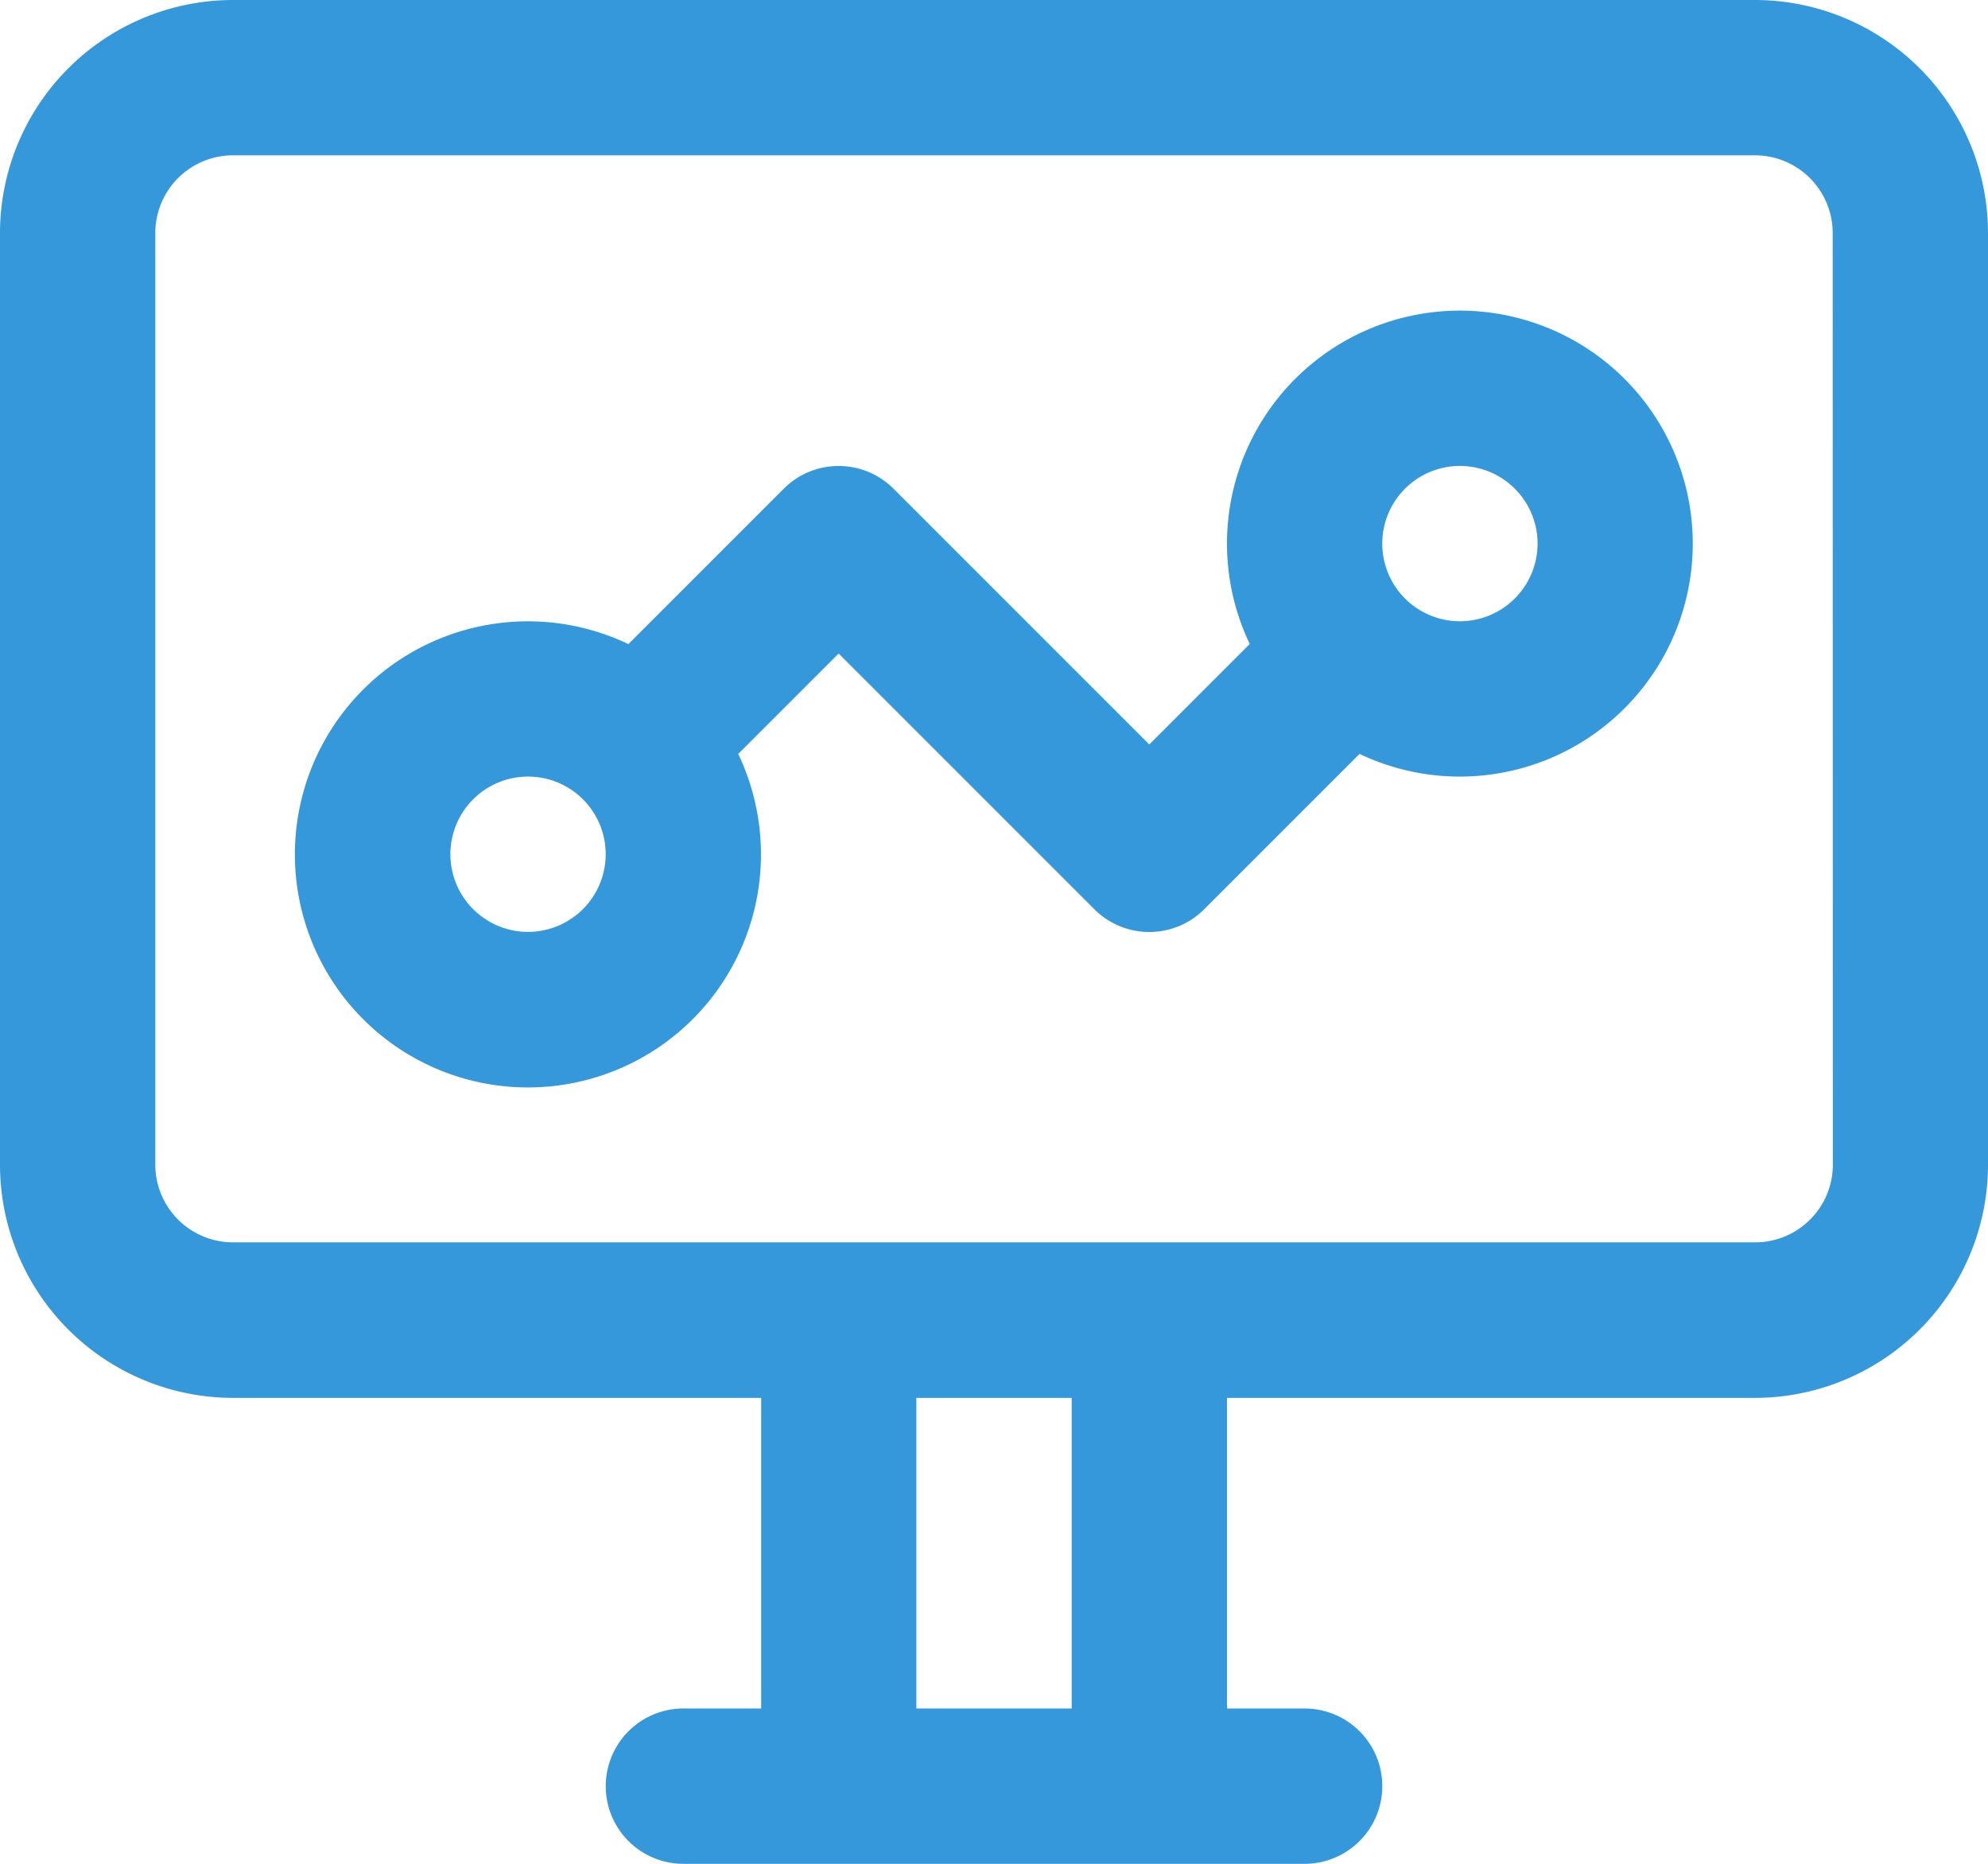
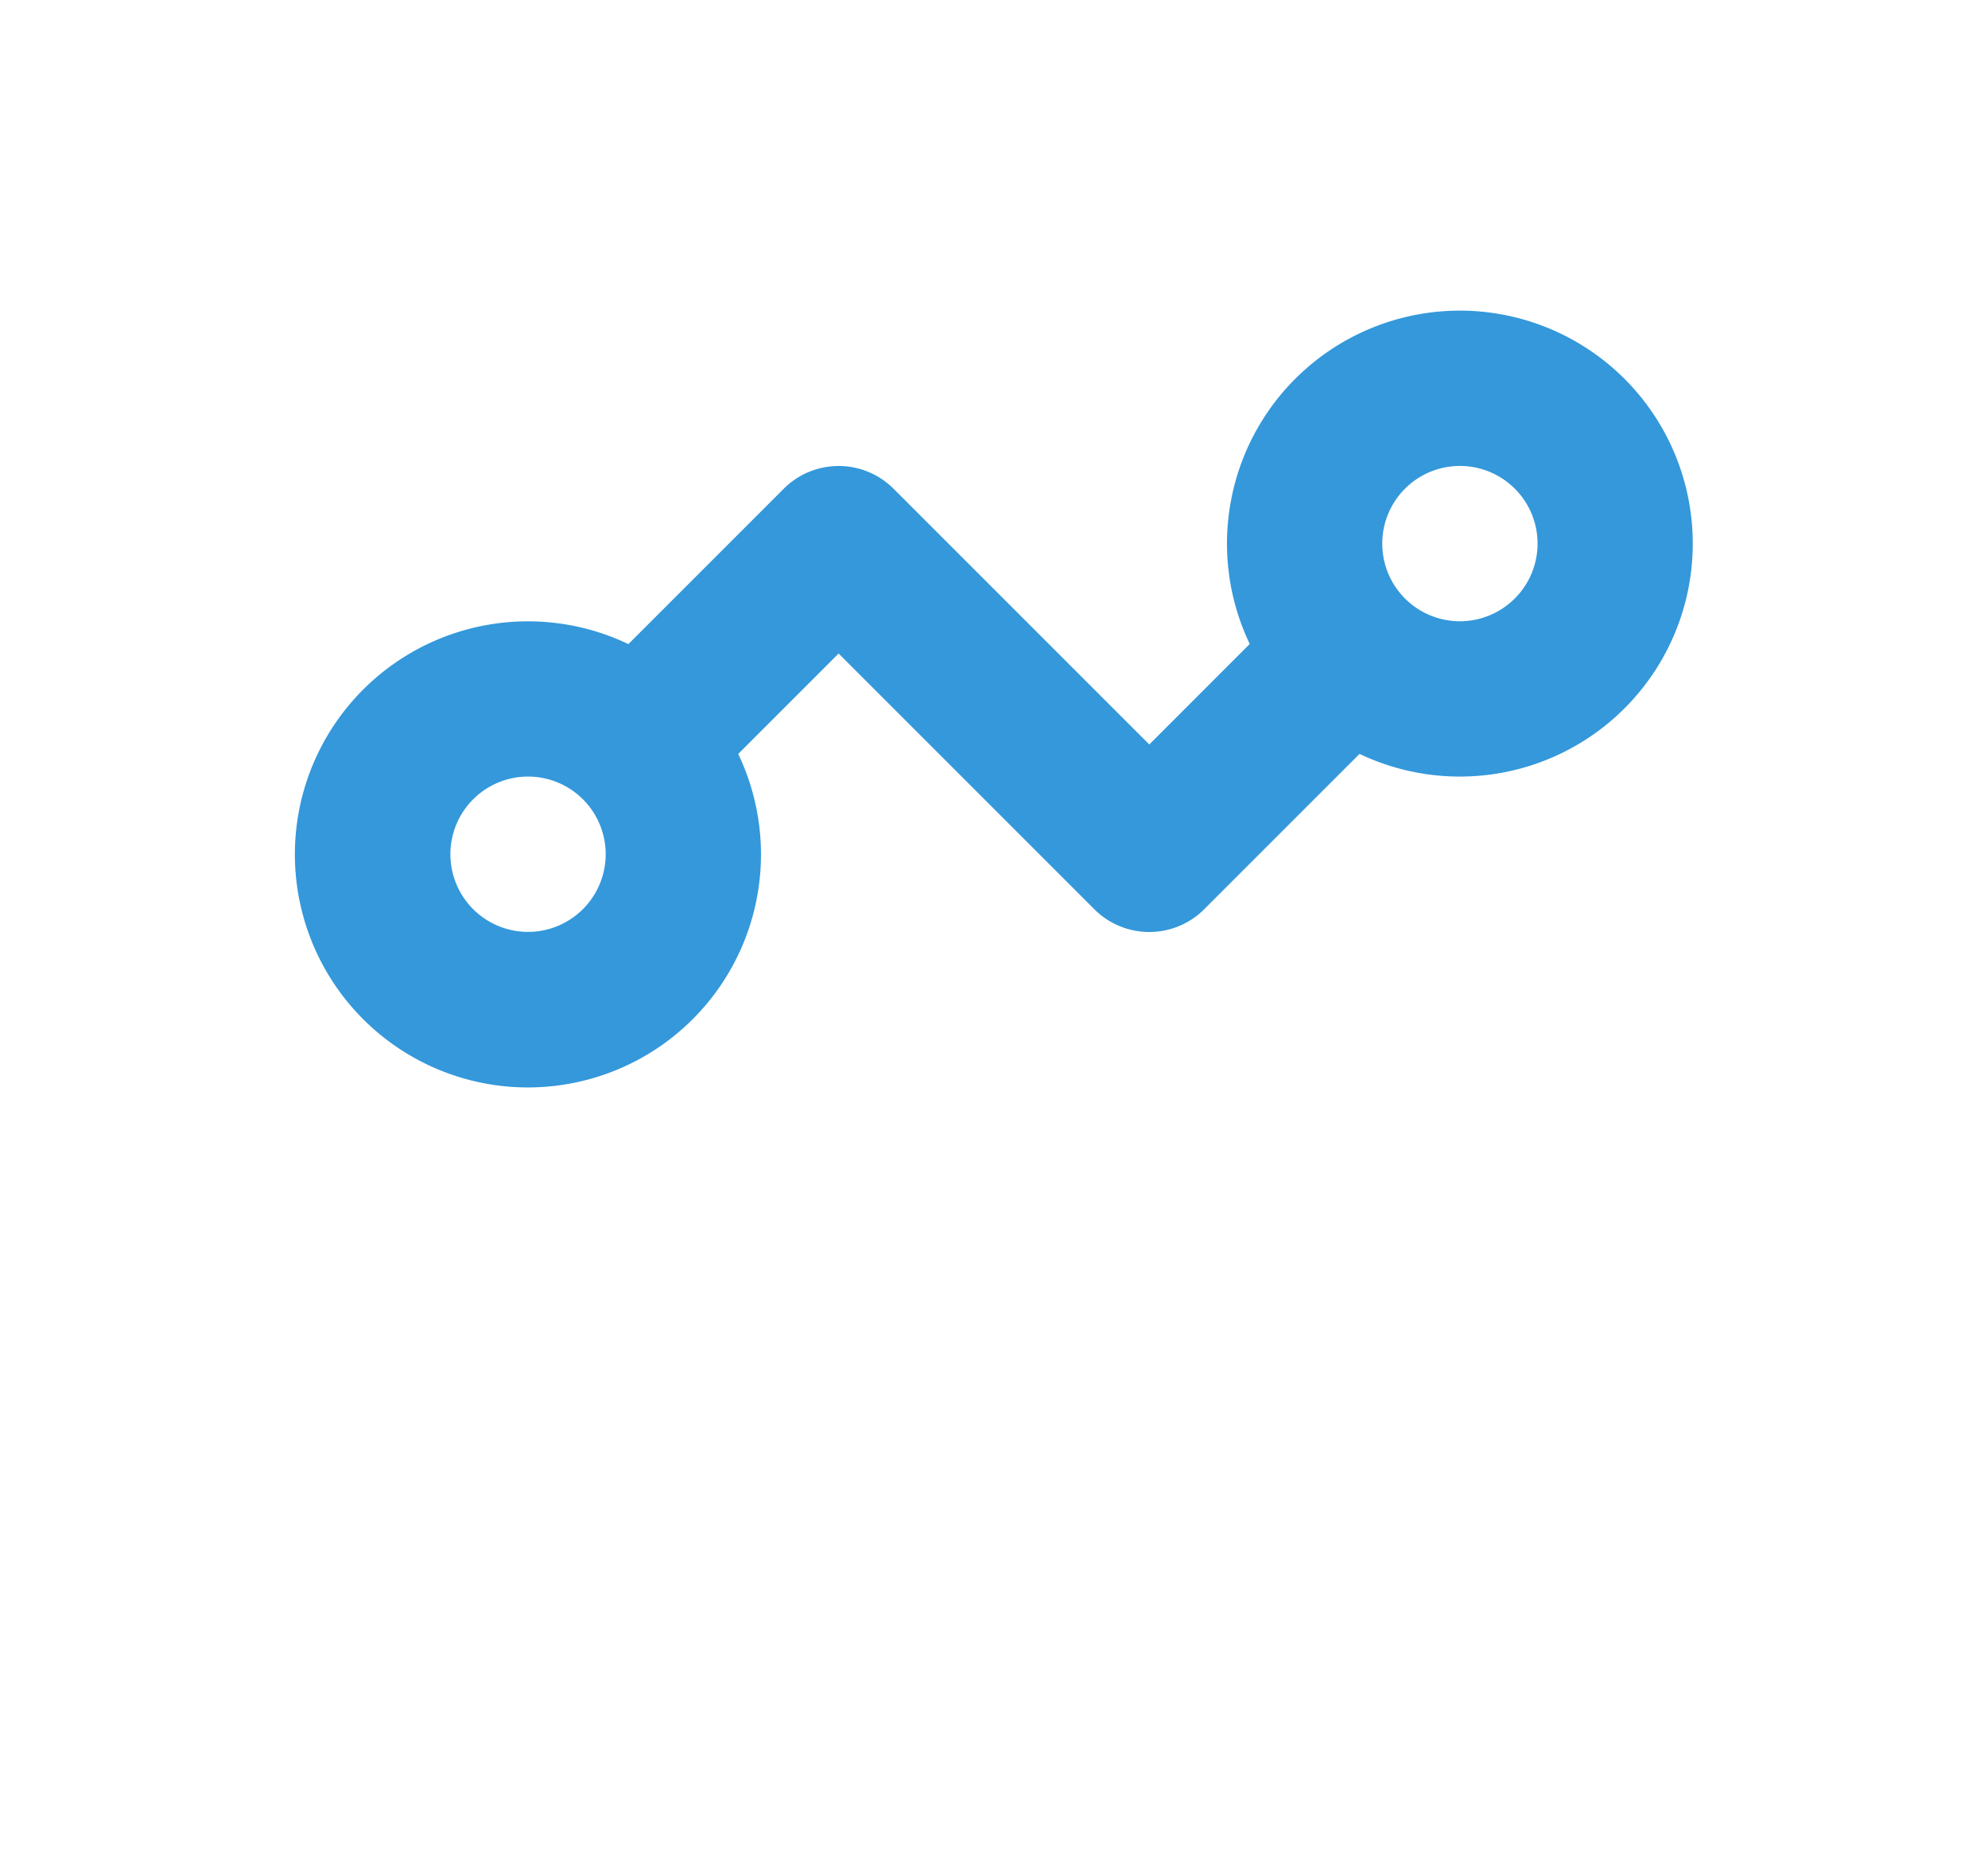
<svg xmlns="http://www.w3.org/2000/svg" width="50.407" height="47.257" viewBox="0 0 50.407 47.257">
  <defs>
    <style>
      .cls-1 {
        fill: #3498db;
      }
    </style>
  </defs>
  <g id="analytics" transform="translate(-0.001)">
-     <path id="Trazado_2380" data-name="Trazado 2380" class="cls-1" d="M44.5,16H5.907A5.914,5.914,0,0,0,0,21.907V45.536a5.914,5.914,0,0,0,5.907,5.907H19.3v7.876H17.328a1.969,1.969,0,1,0,0,3.938H33.08a1.969,1.969,0,0,0,0-3.938H31.111V51.443H44.5a5.914,5.914,0,0,0,5.907-5.907V21.907A5.914,5.914,0,0,0,44.5,16ZM27.173,59.319H23.235V51.443h3.938Zm19.3-13.783A1.971,1.971,0,0,1,44.5,47.5H5.907a1.971,1.971,0,0,1-1.969-1.969V21.907a1.971,1.971,0,0,1,1.969-1.969H44.5a1.971,1.971,0,0,1,1.969,1.969Z" transform="translate(0.001 -16)" />
    <path id="Trazado_2381" data-name="Trazado 2381" class="cls-1" d="M105.536,96a5.906,5.906,0,0,0-5.33,8.452L97.659,107l-6.484-6.484a1.969,1.969,0,0,0-2.785,0l-3.939,3.939a5.909,5.909,0,1,0,2.785,2.785l2.546-2.546,6.484,6.484a1.969,1.969,0,0,0,2.785,0l3.939-3.939A5.907,5.907,0,1,0,105.536,96ZM81.907,111.752a1.969,1.969,0,1,1,1.969-1.969A1.971,1.971,0,0,1,81.907,111.752Zm23.628-7.876a1.969,1.969,0,1,1,1.969-1.969A1.971,1.971,0,0,1,105.536,103.876Z" transform="translate(-68.517 -88.124)" />
  </g>
</svg>